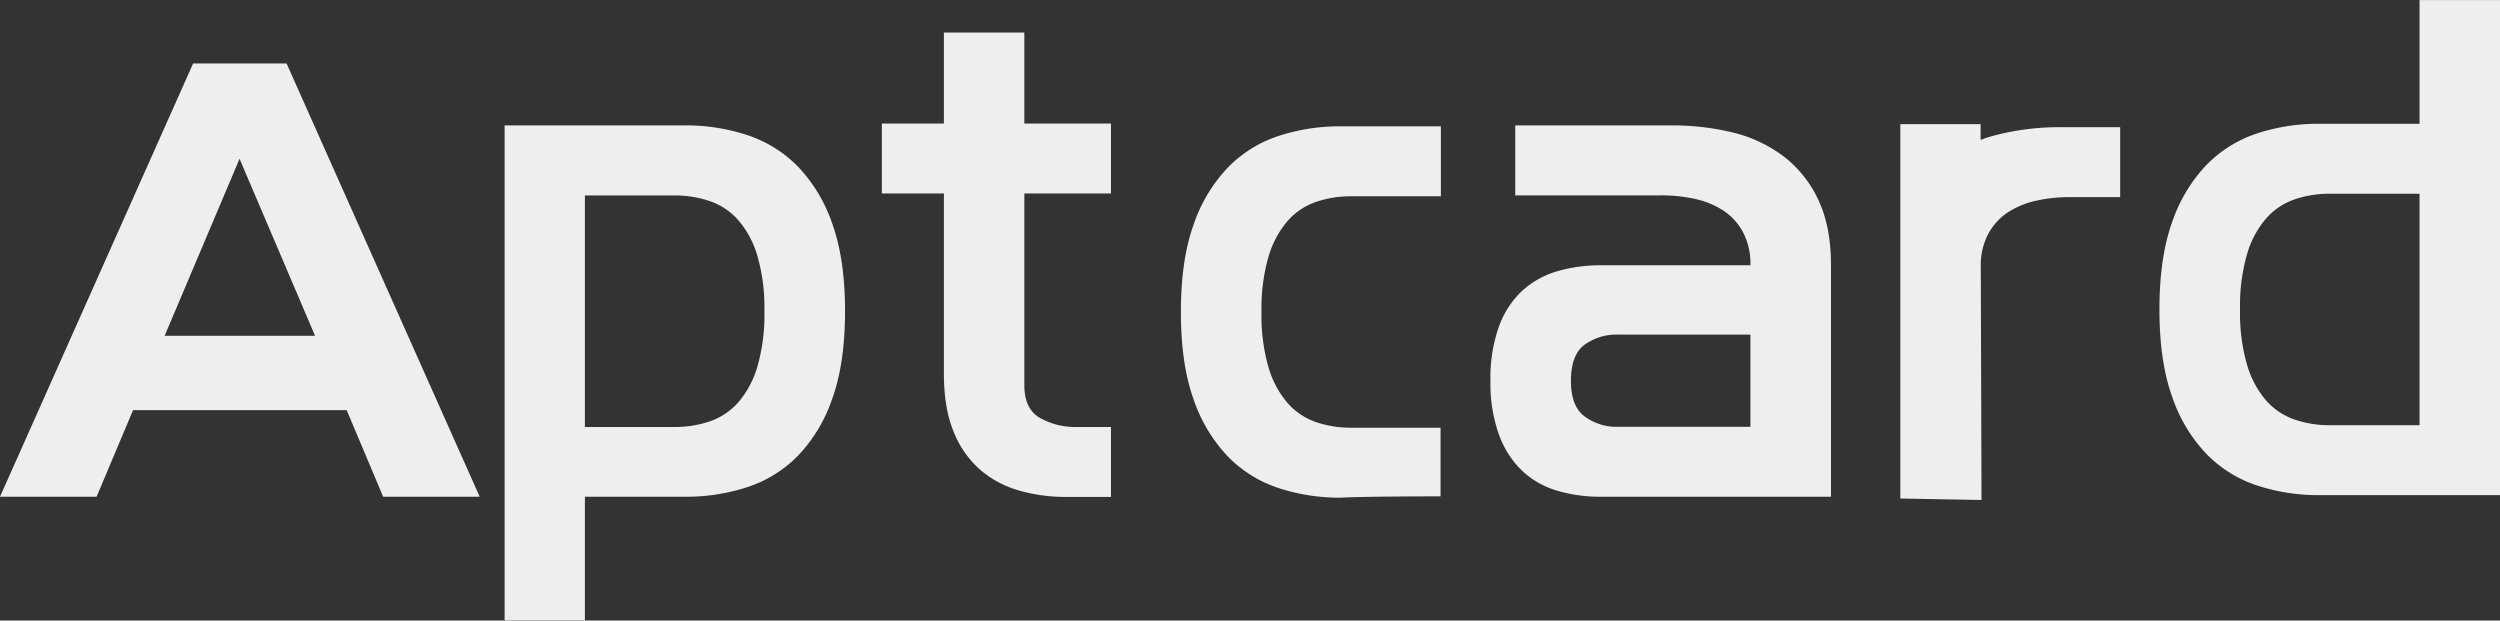
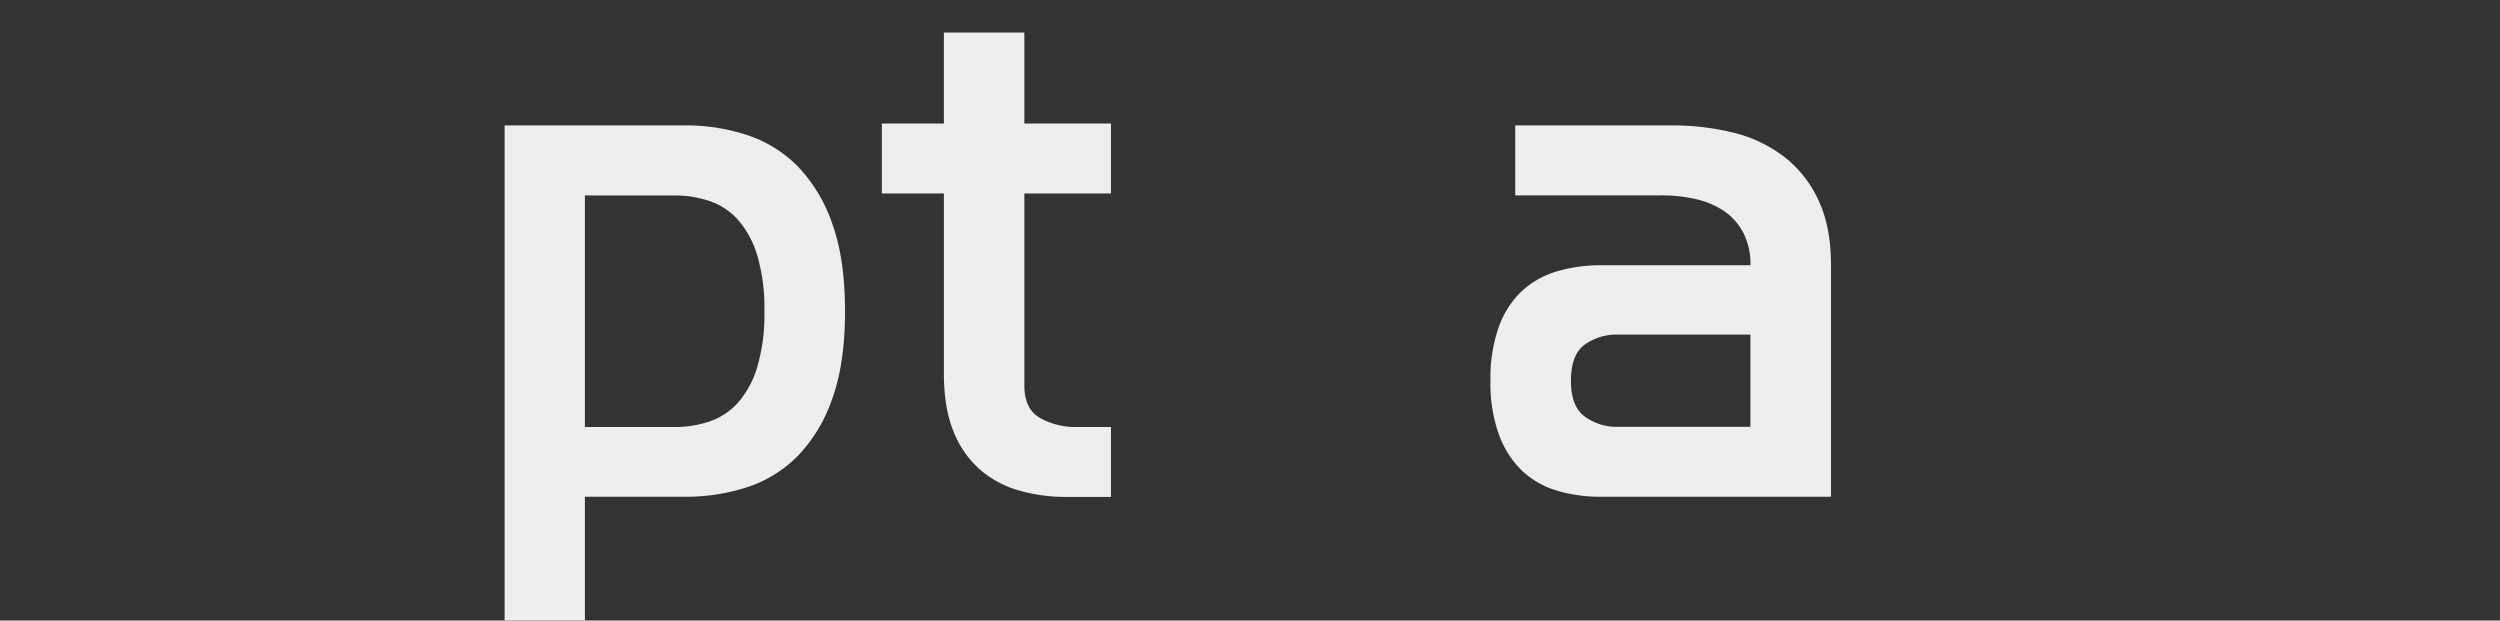
<svg xmlns="http://www.w3.org/2000/svg" id="Layer_1" data-name="Layer 1" viewBox="0 0 685.12 170.06">
  <rect x="0" y="0" width="685.12" height="170.06" fill="#333333" stroke="none" />
  <defs>
    <style>.cls-1{fill:#eee;}</style>
  </defs>
-   <path class="cls-1" d="M53.14,17.38H78.76l52.92,118.73H105.22l-10-23.74H36.69l-10,23.74H.22ZM86.56,92,65.87,43.5,45.34,92Z" transform="translate(-0.22 0.02)" />
  <path class="cls-1" d="M160.51,170h-22V34.34H188A53.92,53.92,0,0,1,205,37a34.58,34.58,0,0,1,13.91,8.65,42.48,42.48,0,0,1,9.41,15.69q3.48,9.68,3.48,23.92t-3.48,23.91a42.31,42.31,0,0,1-9.41,15.69A34.37,34.37,0,0,1,205,133.48a53.64,53.64,0,0,1-17,2.63H160.51ZM185.1,117a29.56,29.56,0,0,0,9.59-1.53,18.41,18.41,0,0,0,7.8-5.17,26.13,26.13,0,0,0,5.26-9.76,50.88,50.88,0,0,0,1.95-15.26A50.91,50.91,0,0,0,207.75,70a26.08,26.08,0,0,0-5.26-9.75,18.32,18.32,0,0,0-7.8-5.17,29.56,29.56,0,0,0-9.59-1.53H160.51V117Z" transform="translate(-0.22 0.02)" />
  <path class="cls-1" d="M258.89,53h-17V33.83h17V8.9h22.05V33.83h23.74V53H280.94v52.58q0,6.45,4.24,8.91A19.93,19.93,0,0,0,295.36,117h9.32v19.16H292.47a46.32,46.32,0,0,1-13.06-1.78,27.93,27.93,0,0,1-10.68-5.76,27,27,0,0,1-7.21-10.44q-2.64-6.43-2.63-15.94Z" transform="translate(-0.22 0.02)" />
  <path class="cls-1" d="M408.68,104.39a41.69,41.69,0,0,1,2.38-15.09,24.94,24.94,0,0,1,6.44-9.75,24.38,24.38,0,0,1,9.58-5.26,41.68,41.68,0,0,1,11.79-1.61h41.05a18.49,18.49,0,0,0-2-9,16.34,16.34,0,0,0-5.34-5.94,23.16,23.16,0,0,0-7.72-3.22,42,42,0,0,0-9.49-1H415.47V34.34h42.74a70.71,70.71,0,0,1,16.88,1.95A37.78,37.78,0,0,1,489,42.82a31.91,31.91,0,0,1,9.5,11.88Q502,62,502,72.68v63.43h-63.1a41.68,41.68,0,0,1-11.79-1.61,23.8,23.8,0,0,1-9.58-5.34,25.75,25.75,0,0,1-6.44-9.84A41.15,41.15,0,0,1,408.68,104.39Zm22.05,0q0,7,3.82,9.76a14.67,14.67,0,0,0,8.9,2.8h36.47V91.67H443.45a15,15,0,0,0-8.9,2.72Q430.73,97.11,430.73,104.39Z" transform="translate(-0.22 0.02)" />
-   <path class="cls-1" d="M663.29,0h22.05V135.67H635.81a53.64,53.64,0,0,1-17-2.63,34.37,34.37,0,0,1-13.91-8.65,42.31,42.31,0,0,1-9.41-15.69q-3.48-9.66-3.48-23.91t3.48-23.92a42.4,42.4,0,0,1,9.41-15.69,34.47,34.47,0,0,1,13.91-8.65,53.92,53.92,0,0,1,17-2.63h27.48ZM638.7,53.07a29.56,29.56,0,0,0-9.59,1.53,18.32,18.32,0,0,0-7.8,5.17,26.08,26.08,0,0,0-5.26,9.75,50.91,50.91,0,0,0-1.95,15.27,50.88,50.88,0,0,0,1.95,15.26,26.2,26.2,0,0,0,5.26,9.76,18.41,18.41,0,0,0,7.8,5.17,29.56,29.56,0,0,0,9.59,1.53h24.59V53.07Z" transform="translate(-0.22 0.02)" />
-   <path class="cls-1" d="M360.94,115.68a18.37,18.37,0,0,1-7.8-5.18,26.08,26.08,0,0,1-5.26-9.75,50.91,50.91,0,0,1-1.95-15.27,50.88,50.88,0,0,1,1.95-15.26,26.08,26.08,0,0,1,5.26-9.75,18.28,18.28,0,0,1,7.8-5.18,29.54,29.54,0,0,1,9.58-1.52H395v0h.09l0-19.17H367.64a53.59,53.59,0,0,0-17,2.63,34.3,34.3,0,0,0-13.91,8.65,42.33,42.33,0,0,0-9.42,15.69q-3.47,9.66-3.47,23.91t3.47,23.92a42.49,42.49,0,0,0,9.42,15.69,34.41,34.41,0,0,0,13.91,8.65,53.88,53.88,0,0,0,17,2.63C374,136,395,136,395,136V117.2H370.52A29.81,29.81,0,0,1,360.94,115.68Z" transform="translate(-0.22 0.02)" />
-   <path class="cls-1" d="M564.76,34.83a70.2,70.2,0,0,0-16.88,2A42,42,0,0,0,543,38.32V34H521V136.6l22.25.4-.2-63.83a18.46,18.46,0,0,1,2-9,16.34,16.34,0,0,1,5.34-5.94A23.16,23.16,0,0,1,558.15,55a42,42,0,0,1,9.49-1h13.61V34.83Z" transform="translate(-0.22 0.02)" />
</svg>